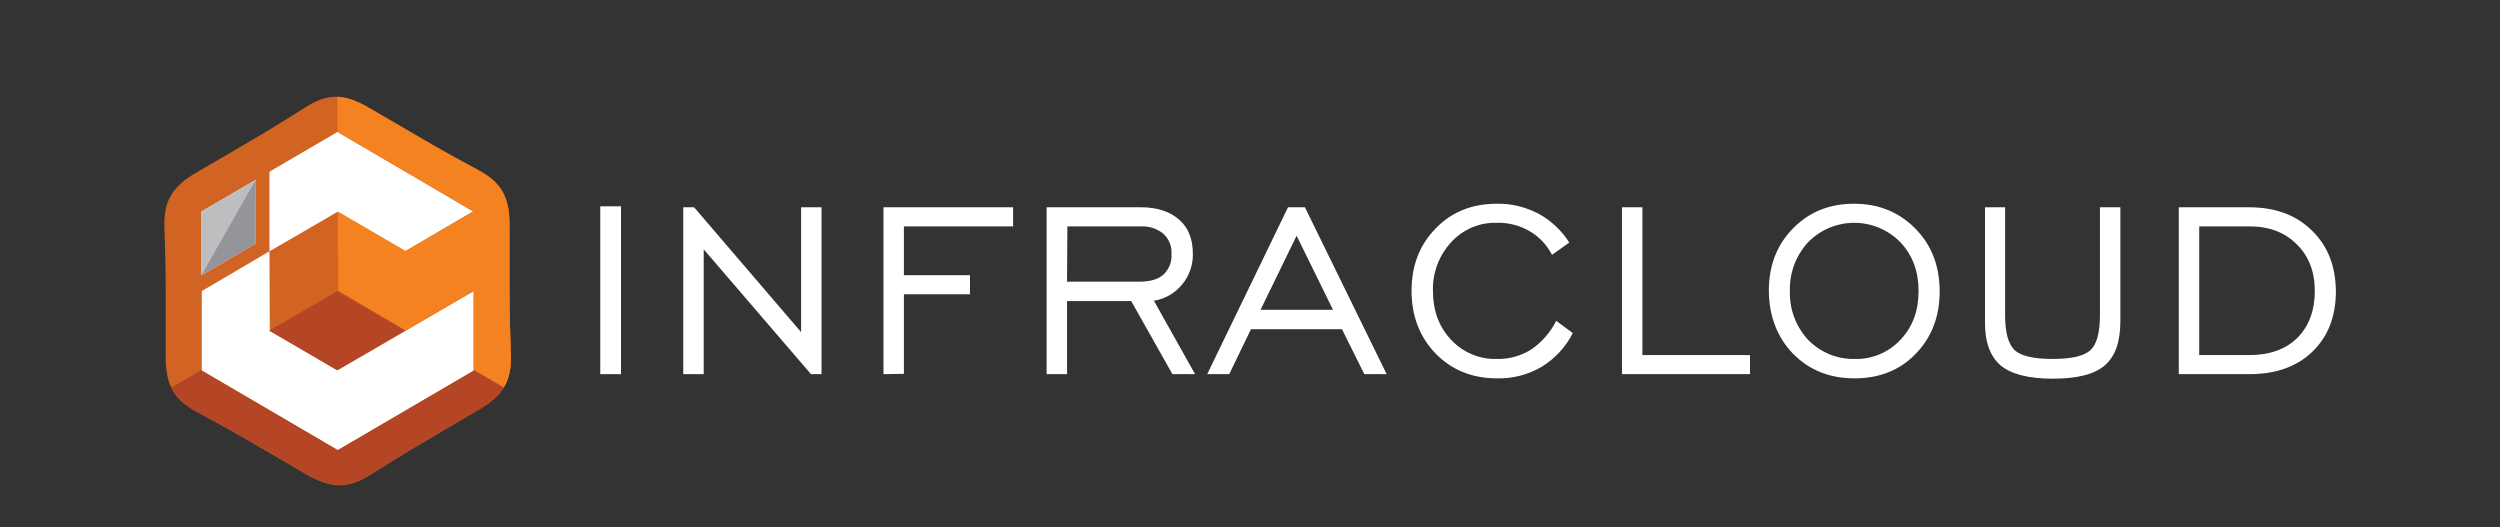
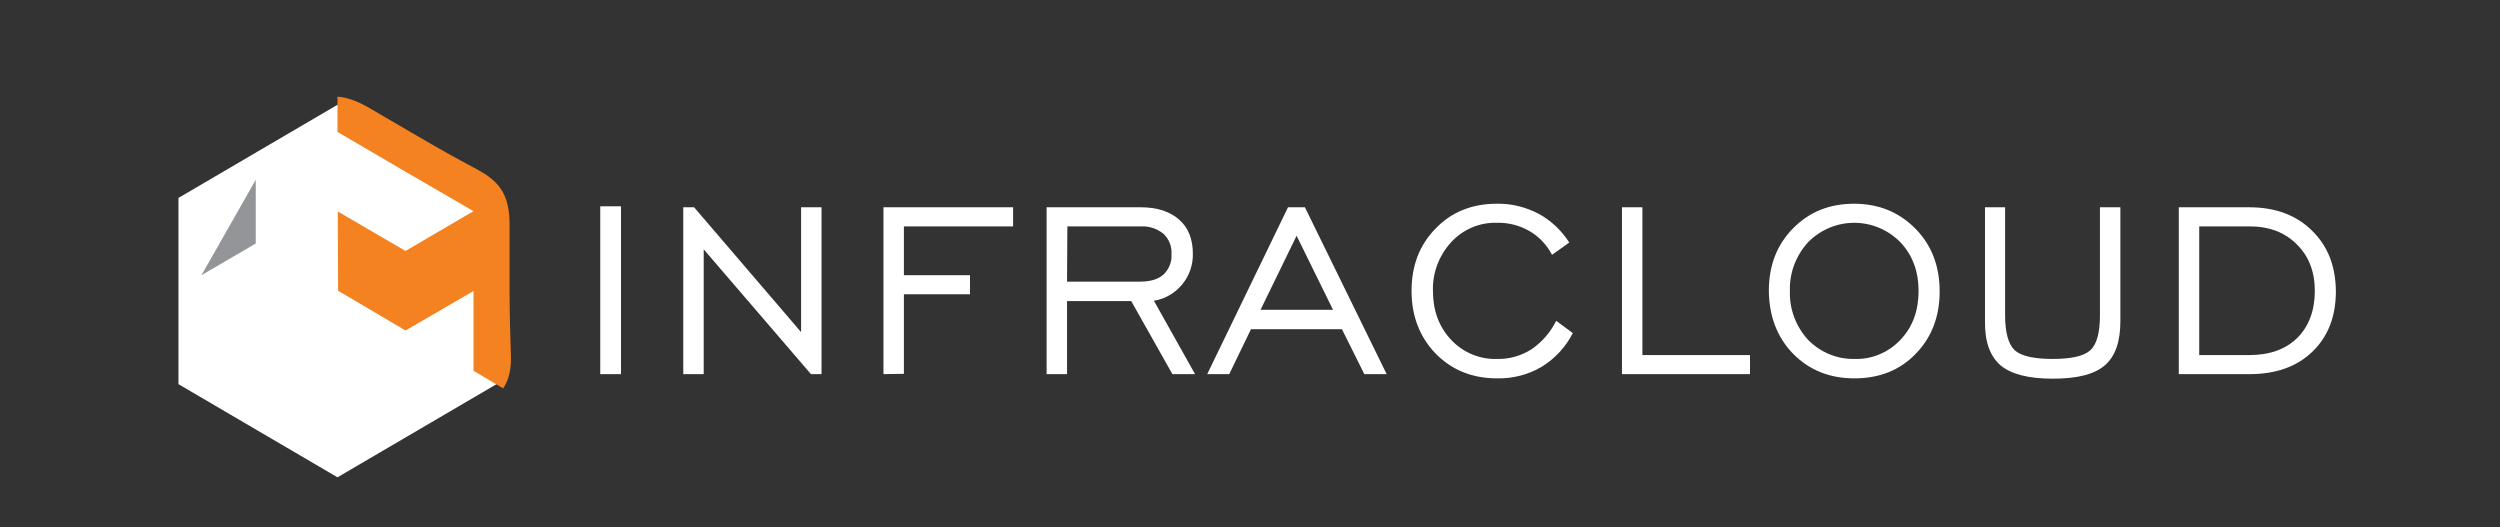
<svg xmlns="http://www.w3.org/2000/svg" width="166" height="35" viewBox="0 0 166 35" fill="none">
  <rect x="0" y="0" width="166" height="35" fill="#333333" stroke="none" />
-   <path fill-rule="evenodd" clip-rule="evenodd" d="M22.409 6.957L27.688 10.049L32.967 13.141V25.509L27.688 28.601L22.409 31.693L17.13 28.601L11.851 25.509V13.141L17.13 10.049L22.409 6.957Z" fill="white" />
-   <path fill-rule="evenodd" clip-rule="evenodd" d="M24.487 7.15L28.133 9.276C29.235 9.92 30.826 10.801 31.758 11.294C33.264 12.11 33.857 13.055 33.836 15.009V19.325C33.836 20.613 33.878 22.46 33.921 23.512C33.984 25.252 33.454 26.239 31.779 27.206L28.133 29.353C27.031 29.997 25.483 30.963 24.593 31.521C23.13 32.445 22.027 32.466 20.352 31.5L16.706 29.374C15.604 28.73 14.014 27.85 13.081 27.356C11.575 26.54 10.982 25.595 11.003 23.62V19.325C11.003 18.015 10.961 16.19 10.918 15.138C10.855 13.399 11.385 12.411 13.059 11.445L16.706 9.319C17.808 8.675 19.356 7.709 20.247 7.15C21.709 6.205 22.812 6.163 24.487 7.15ZM22.409 8.761L17.893 11.402V16.684L20.162 15.374L22.409 14.064L24.656 15.374L26.903 16.684L31.419 14.043L26.925 11.402L22.409 8.761ZM13.377 18.273L16.982 16.169V11.939L13.377 14.043V18.273ZM17.893 16.684L13.399 19.325V24.607L17.914 27.248L22.43 29.89L26.946 27.248L31.462 24.607V19.325L26.925 21.966L24.677 23.276L22.409 24.586L20.162 23.276L17.914 21.966L17.893 16.684Z" fill="#D16323" />
+   <path fill-rule="evenodd" clip-rule="evenodd" d="M22.409 6.957L27.688 10.049L32.967 13.141V25.509L27.688 28.601L22.409 31.693L17.13 28.601L11.851 25.509V13.141L17.13 10.049L22.409 6.957" fill="white" />
  <path fill-rule="evenodd" clip-rule="evenodd" d="M24.487 7.15L28.133 9.276C29.235 9.92 30.826 10.801 31.758 11.294C33.264 12.11 33.857 13.055 33.836 15.031V19.325C33.836 20.613 33.878 22.46 33.921 23.512C33.963 24.457 33.815 25.166 33.412 25.788L31.419 24.607H31.44V19.325L26.925 21.945L22.451 19.304L22.43 14.043L24.677 15.353L26.925 16.663L31.44 14.021L26.925 11.402L22.409 8.761V6.42C23.045 6.463 23.702 6.699 24.487 7.15Z" fill="#F58220" />
-   <path fill-rule="evenodd" clip-rule="evenodd" d="M33.454 25.724C33.115 26.282 32.585 26.755 31.779 27.206L28.133 29.331C27.031 29.975 25.483 30.942 24.593 31.5C23.13 32.423 22.027 32.445 20.352 31.479L16.706 29.353C15.604 28.709 14.014 27.828 13.081 27.334C12.254 26.883 11.703 26.411 11.385 25.724L13.399 24.564V24.607L17.914 27.248L22.43 29.89L26.946 27.248L31.462 24.607V24.564L33.454 25.724ZM22.409 19.325L17.893 21.945V21.966L20.14 23.276L22.388 24.586L24.635 23.276L26.882 21.966L26.903 21.945L22.409 19.325Z" fill="#B54625" />
-   <path fill-rule="evenodd" clip-rule="evenodd" d="M13.377 18.273L16.982 16.169V11.939L13.377 14.043V18.273Z" fill="#BCBEC0" />
  <path fill-rule="evenodd" clip-rule="evenodd" d="M13.377 18.273L16.982 16.169V11.939L13.377 18.273Z" fill="#939598" />
  <path d="M39.857 13.699H41.235V24.843H39.857V13.699Z" fill="white" />
  <path fill-rule="evenodd" clip-rule="evenodd" d="M45.369 24.843V13.764H46.09L53.192 22.052V13.764H54.549V24.843H53.849L46.726 16.555V24.843H45.369ZM58.662 24.843V13.764H67.269V15.031H60.019V18.273H64.407V19.54H60.019V24.822L58.662 24.843ZM70.852 18.702H75.686C76.364 18.702 76.894 18.552 77.255 18.23C77.615 17.887 77.827 17.393 77.785 16.877C77.827 16.362 77.615 15.868 77.255 15.524C76.831 15.181 76.301 15.009 75.771 15.031H70.873L70.852 18.702ZM69.495 24.843V13.764H75.771C76.831 13.764 77.679 14.043 78.293 14.58C78.908 15.117 79.205 15.89 79.205 16.834C79.248 18.38 78.124 19.733 76.619 19.969L79.353 24.843H77.848L75.113 19.991H70.852V24.843H69.495ZM83.7 20.57H88.512L86.095 15.653L83.7 20.57ZM80.159 24.843L85.523 13.764H86.647L92.074 24.843H90.59L89.106 21.859H83.064L81.622 24.843H80.159ZM103.331 21.301L104.434 22.116C103.967 23.04 103.246 23.813 102.377 24.35C101.466 24.887 100.448 25.144 99.409 25.123C97.777 25.123 96.42 24.586 95.339 23.491C94.279 22.396 93.727 21 93.727 19.325C93.727 17.629 94.257 16.255 95.339 15.159C96.399 14.064 97.755 13.528 99.388 13.528C100.342 13.506 101.296 13.742 102.165 14.193C102.992 14.644 103.692 15.31 104.2 16.104L103.056 16.92C102.716 16.276 102.208 15.718 101.572 15.353C100.914 14.966 100.151 14.773 99.409 14.794C98.264 14.752 97.141 15.224 96.356 16.083C95.551 16.963 95.106 18.123 95.148 19.325C95.148 20.635 95.551 21.709 96.356 22.567C97.141 23.405 98.264 23.877 99.409 23.834C100.215 23.856 101.02 23.62 101.699 23.19C102.377 22.718 102.95 22.074 103.331 21.301ZM107.699 24.843V13.764H109.055V23.577H116.2V24.843H107.699ZM123.133 23.834C124.277 23.877 125.401 23.405 126.185 22.567C126.991 21.73 127.394 20.635 127.394 19.325C127.394 18.015 126.991 16.942 126.185 16.083C124.489 14.365 121.755 14.365 120.058 16.083C119.253 16.963 118.808 18.123 118.85 19.325C118.808 20.528 119.253 21.687 120.058 22.567C120.885 23.405 121.988 23.856 123.133 23.834ZM123.133 25.123C121.5 25.123 120.143 24.586 119.062 23.491C118.002 22.396 117.472 21 117.451 19.325C117.451 17.629 117.981 16.255 119.062 15.159C120.143 14.064 121.479 13.528 123.111 13.528C124.744 13.528 126.101 14.086 127.182 15.181C128.263 16.276 128.793 17.672 128.793 19.347C128.793 21.021 128.263 22.417 127.182 23.512C126.143 24.586 124.786 25.123 123.133 25.123ZM133.139 13.764V20.936C133.139 22.074 133.351 22.847 133.775 23.255C134.199 23.641 135.047 23.834 136.298 23.834C137.549 23.834 138.376 23.641 138.8 23.255C139.224 22.868 139.436 22.095 139.436 20.936V13.764H140.793V21.322C140.793 22.696 140.453 23.663 139.754 24.264C139.054 24.865 137.909 25.144 136.298 25.144C134.687 25.144 133.542 24.843 132.842 24.264C132.143 23.663 131.782 22.696 131.804 21.322V13.764H133.139ZM149.358 15.031H146.029V23.577H149.358C150.714 23.577 151.774 23.19 152.538 22.439C153.301 21.687 153.704 20.613 153.704 19.325C153.704 18.037 153.301 17.006 152.516 16.233C151.732 15.439 150.693 15.031 149.358 15.031ZM149.358 13.764C151.075 13.764 152.474 14.279 153.513 15.31C154.573 16.34 155.082 17.672 155.103 19.325C155.103 21 154.594 22.331 153.555 23.34C152.516 24.35 151.117 24.843 149.358 24.843H144.672V13.764H149.358Z" fill="white" />
</svg>